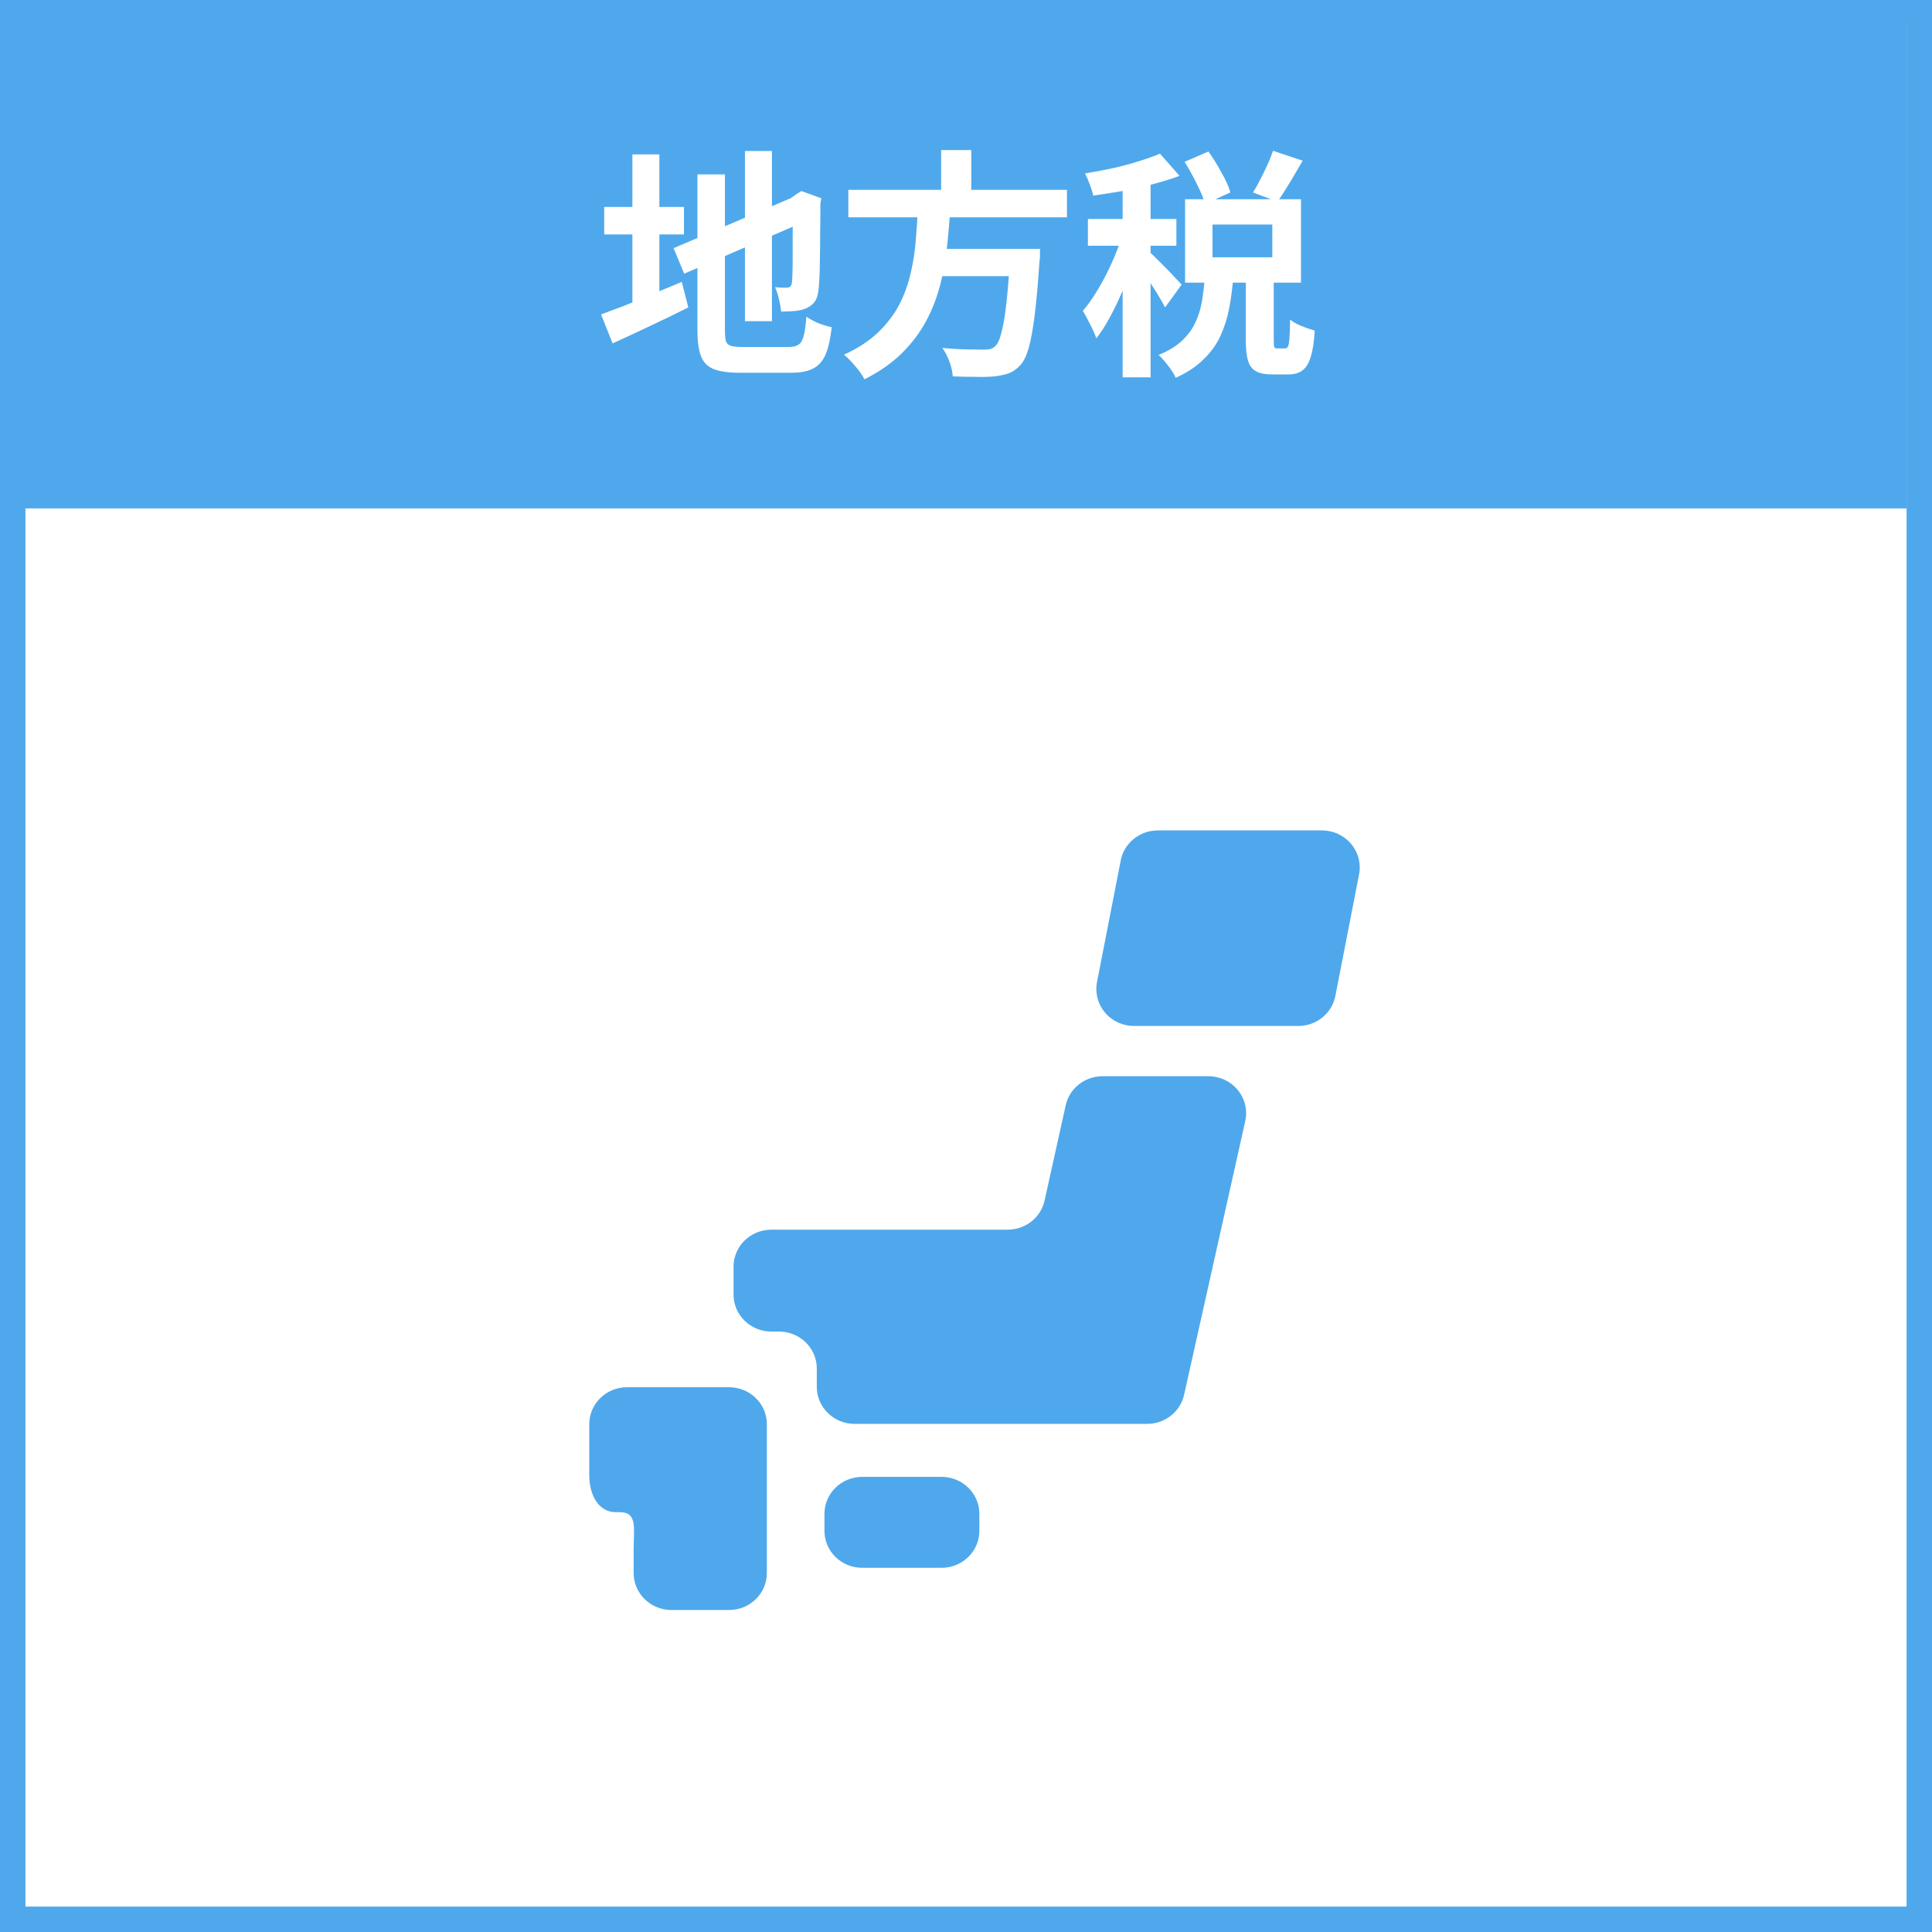
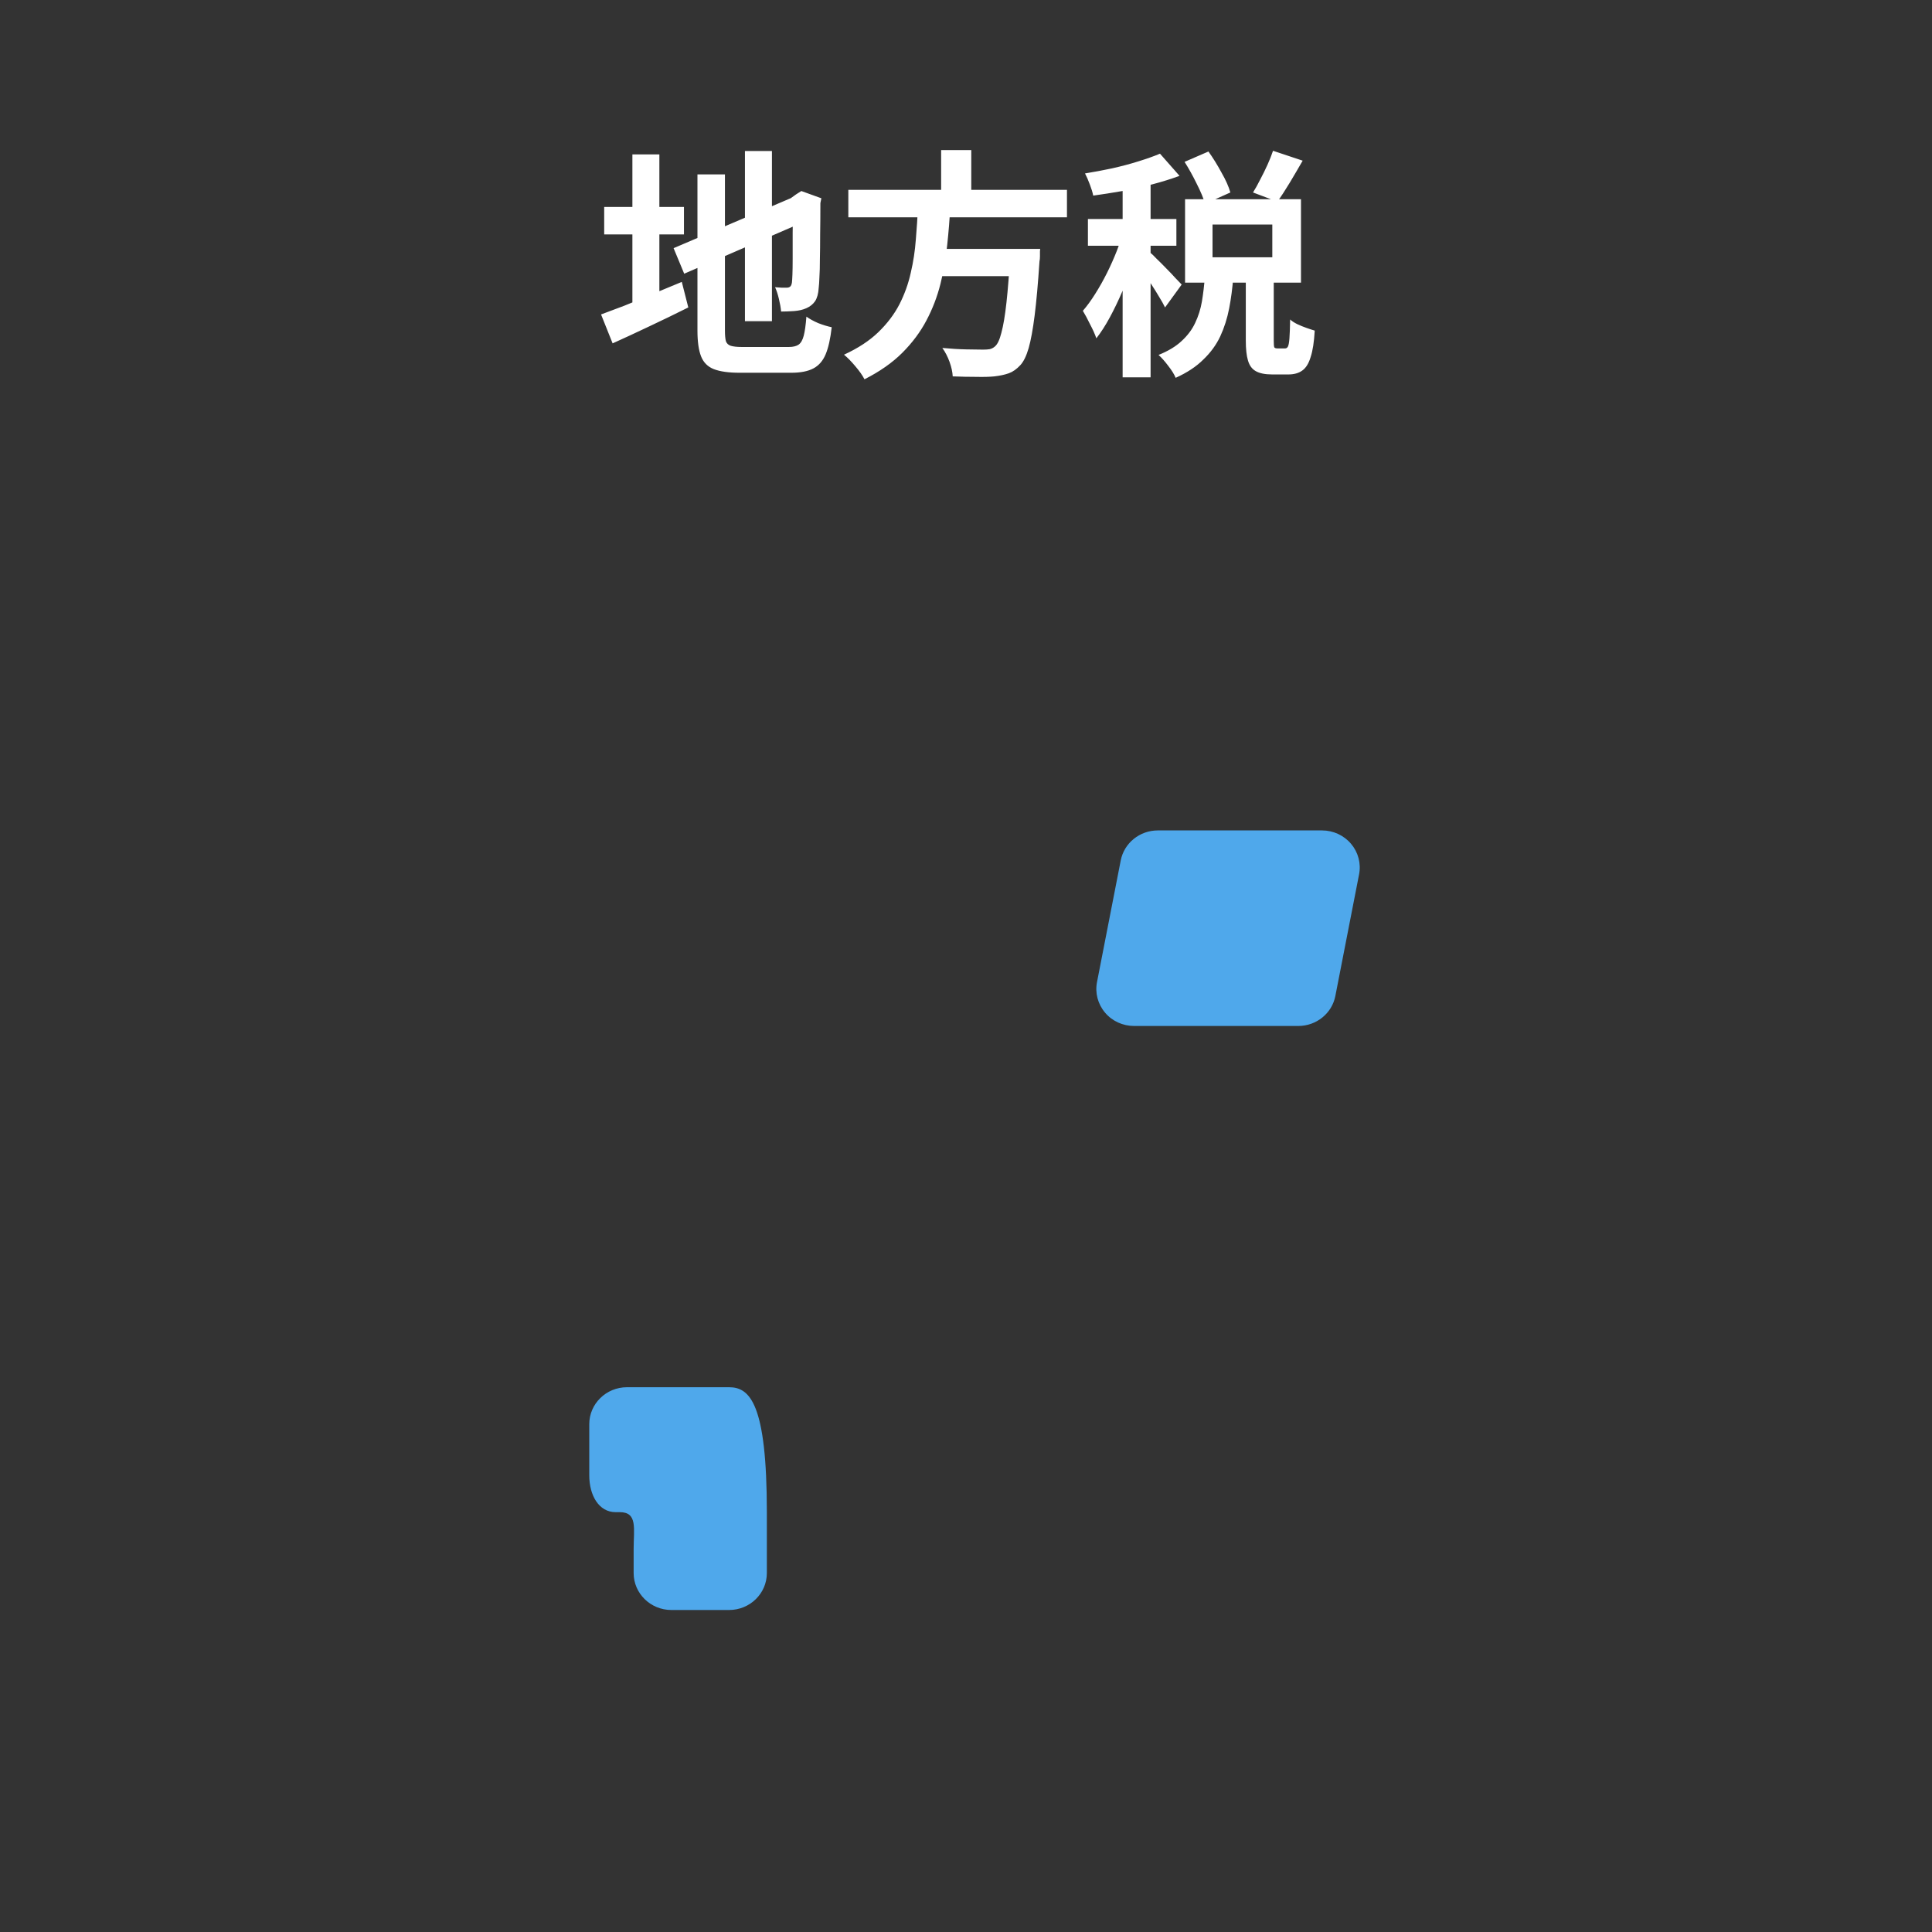
<svg xmlns="http://www.w3.org/2000/svg" width="114" height="114" viewBox="0 0 114 114" fill="none">
  <rect x="0" y="0" width="114" height="114" fill="#333333" stroke="none" />
-   <rect x="0.75" y="0.75" width="112.5" height="112.5" fill="white" stroke="#4FA8EB" stroke-width="1.5" />
-   <rect width="112" height="30" transform="translate(0.5)" fill="#4FA8EB" />
  <path d="M43.956 8.911H45.549V18.952H43.956V8.911ZM39.746 14.643L47.114 11.5L47.725 12.965L40.372 16.15L39.746 14.643ZM41.154 10.291H42.776V19.507C42.776 19.782 42.795 19.99 42.833 20.133C42.88 20.265 42.975 20.355 43.117 20.403C43.269 20.45 43.487 20.474 43.771 20.474C43.857 20.474 43.989 20.474 44.169 20.474C44.359 20.474 44.568 20.474 44.795 20.474C45.032 20.474 45.265 20.474 45.492 20.474C45.729 20.474 45.938 20.474 46.118 20.474C46.308 20.474 46.45 20.474 46.545 20.474C46.801 20.474 46.995 20.426 47.128 20.332C47.26 20.237 47.36 20.061 47.426 19.805C47.493 19.549 47.545 19.175 47.583 18.682C47.763 18.815 47.995 18.943 48.28 19.066C48.574 19.18 48.839 19.26 49.076 19.308C49 19.981 48.882 20.512 48.721 20.9C48.559 21.289 48.318 21.569 47.995 21.739C47.673 21.91 47.237 21.995 46.687 21.995C46.592 21.995 46.44 21.995 46.232 21.995C46.023 21.995 45.791 21.995 45.535 21.995C45.279 21.995 45.023 21.995 44.767 21.995C44.511 21.995 44.279 21.995 44.07 21.995C43.871 21.995 43.729 21.995 43.643 21.995C42.999 21.995 42.491 21.924 42.122 21.782C41.761 21.64 41.51 21.389 41.368 21.028C41.226 20.668 41.154 20.161 41.154 19.507V10.291ZM46.786 11.685H46.673L46.971 11.471L47.284 11.272L48.465 11.699L48.408 11.983C48.408 12.656 48.403 13.273 48.394 13.832C48.394 14.382 48.389 14.87 48.379 15.297C48.379 15.714 48.37 16.065 48.351 16.349C48.341 16.634 48.327 16.847 48.308 16.989C48.289 17.321 48.218 17.582 48.095 17.772C47.971 17.952 47.801 18.089 47.583 18.184C47.374 18.279 47.128 18.336 46.843 18.355C46.568 18.374 46.317 18.383 46.09 18.383C46.071 18.165 46.028 17.919 45.962 17.644C45.895 17.359 45.819 17.127 45.734 16.947C45.857 16.956 45.985 16.966 46.118 16.975C46.251 16.975 46.35 16.975 46.417 16.975C46.502 16.975 46.568 16.956 46.616 16.918C46.673 16.88 46.711 16.795 46.73 16.662C46.739 16.596 46.748 16.444 46.758 16.207C46.767 15.97 46.772 15.652 46.772 15.254C46.772 14.847 46.772 14.349 46.772 13.761C46.782 13.164 46.786 12.472 46.786 11.685ZM35.651 12.211H40.358V13.832H35.651V12.211ZM37.315 9.11H38.907V18.54H37.315V9.11ZM35.466 18.554C35.854 18.412 36.309 18.241 36.831 18.042C37.352 17.833 37.902 17.606 38.481 17.359C39.069 17.113 39.652 16.871 40.23 16.634L40.614 18.141C39.855 18.521 39.083 18.895 38.296 19.265C37.518 19.635 36.803 19.966 36.148 20.261L35.466 18.554ZM50.057 11.201H62.957V12.822H50.057V11.201ZM54.808 14.685H60.255V16.293H54.808V14.685ZM59.615 14.685H61.378C61.378 14.685 61.373 14.733 61.364 14.828C61.364 14.913 61.364 15.012 61.364 15.126C61.364 15.24 61.354 15.34 61.336 15.425C61.25 16.724 61.155 17.786 61.051 18.611C60.947 19.436 60.828 20.08 60.696 20.545C60.563 21 60.402 21.332 60.212 21.54C59.994 21.777 59.766 21.939 59.529 22.024C59.292 22.109 59.008 22.171 58.676 22.209C58.401 22.237 58.041 22.247 57.595 22.237C57.15 22.237 56.69 22.228 56.216 22.209C56.206 21.962 56.145 21.678 56.031 21.356C55.917 21.043 55.775 20.768 55.604 20.531C56.097 20.578 56.571 20.607 57.026 20.616C57.481 20.625 57.808 20.63 58.008 20.63C58.169 20.63 58.301 20.621 58.406 20.602C58.52 20.573 58.619 20.521 58.704 20.445C58.856 20.322 58.984 20.052 59.088 19.635C59.202 19.218 59.302 18.625 59.387 17.857C59.472 17.089 59.548 16.117 59.615 14.941V14.685ZM54.168 12.168H56.073C56.035 12.927 55.974 13.695 55.889 14.472C55.813 15.24 55.68 16.003 55.49 16.762C55.301 17.511 55.026 18.227 54.665 18.909C54.305 19.592 53.831 20.227 53.243 20.815C52.655 21.403 51.911 21.924 51.01 22.38C50.887 22.142 50.707 21.887 50.47 21.611C50.242 21.337 50.02 21.109 49.801 20.929C50.626 20.55 51.3 20.109 51.821 19.606C52.352 19.094 52.769 18.544 53.072 17.956C53.376 17.359 53.599 16.738 53.741 16.093C53.893 15.449 53.992 14.794 54.04 14.131C54.096 13.467 54.139 12.813 54.168 12.168ZM55.533 8.854H57.311V11.841H55.533V8.854ZM69.897 9.551L71.305 8.94C71.571 9.31 71.827 9.722 72.073 10.177C72.329 10.623 72.504 11.016 72.599 11.357L71.106 12.026C71.011 11.694 70.845 11.296 70.608 10.831C70.381 10.367 70.144 9.94 69.897 9.551ZM75.117 8.897L76.866 9.48C76.61 9.926 76.354 10.362 76.098 10.789C75.842 11.215 75.6 11.585 75.373 11.898L73.936 11.357C74.078 11.13 74.221 10.874 74.363 10.589C74.514 10.305 74.657 10.016 74.79 9.722C74.922 9.428 75.031 9.153 75.117 8.897ZM71.092 16.349H72.77C72.723 16.994 72.642 17.61 72.528 18.198C72.414 18.786 72.239 19.336 72.002 19.848C71.765 20.351 71.433 20.806 71.006 21.213C70.589 21.631 70.044 21.991 69.371 22.294C69.286 22.086 69.139 21.849 68.93 21.583C68.731 21.318 68.541 21.104 68.361 20.943C68.93 20.716 69.385 20.441 69.727 20.118C70.077 19.796 70.343 19.44 70.523 19.052C70.713 18.653 70.845 18.232 70.921 17.786C70.997 17.331 71.054 16.852 71.092 16.349ZM73.51 16.136H75.159V20.076C75.159 20.294 75.169 20.431 75.188 20.488C75.216 20.535 75.278 20.559 75.373 20.559C75.401 20.559 75.444 20.559 75.501 20.559C75.567 20.559 75.633 20.559 75.7 20.559C75.766 20.559 75.809 20.559 75.828 20.559C75.903 20.559 75.96 20.521 75.998 20.445C76.036 20.369 76.065 20.213 76.084 19.976C76.103 19.73 76.117 19.355 76.126 18.852C76.231 18.947 76.368 19.037 76.539 19.123C76.719 19.208 76.904 19.284 77.094 19.35C77.283 19.417 77.444 19.469 77.577 19.507C77.539 20.18 77.459 20.701 77.335 21.071C77.222 21.45 77.055 21.716 76.838 21.867C76.629 22.019 76.354 22.095 76.013 22.095C75.956 22.095 75.885 22.095 75.799 22.095C75.723 22.095 75.638 22.095 75.543 22.095C75.458 22.095 75.373 22.095 75.287 22.095C75.202 22.095 75.131 22.095 75.074 22.095C74.647 22.095 74.32 22.029 74.093 21.896C73.874 21.773 73.723 21.564 73.638 21.27C73.552 20.986 73.51 20.592 73.51 20.09V16.136ZM71.547 13.249V15.183H75.074V13.249H71.547ZM69.926 11.756H76.766V16.677H69.926V11.756ZM66.242 10.248H67.892V22.266H66.242V10.248ZM64.194 12.922H69.414V14.501H64.194V12.922ZM66.327 13.562L67.323 13.989C67.19 14.501 67.029 15.031 66.839 15.581C66.65 16.131 66.441 16.677 66.214 17.217C65.986 17.748 65.744 18.25 65.488 18.724C65.232 19.198 64.967 19.611 64.692 19.962C64.606 19.715 64.483 19.44 64.322 19.137C64.17 18.824 64.028 18.559 63.895 18.34C64.142 18.056 64.384 17.724 64.621 17.345C64.867 16.956 65.1 16.544 65.318 16.108C65.536 15.671 65.73 15.235 65.901 14.799C66.071 14.363 66.214 13.951 66.327 13.562ZM68.447 9.068L69.599 10.376C69.115 10.556 68.584 10.722 68.006 10.874C67.427 11.026 66.835 11.158 66.228 11.272C65.63 11.376 65.057 11.466 64.507 11.542C64.469 11.353 64.403 11.135 64.308 10.888C64.213 10.632 64.118 10.414 64.023 10.234C64.545 10.149 65.076 10.049 65.616 9.935C66.166 9.812 66.683 9.675 67.166 9.523C67.659 9.371 68.086 9.219 68.447 9.068ZM67.863 14.899C67.949 14.965 68.077 15.088 68.247 15.268C68.427 15.439 68.617 15.629 68.816 15.837C69.025 16.046 69.21 16.24 69.371 16.421C69.532 16.591 69.651 16.714 69.727 16.79L68.745 18.141C68.66 17.961 68.546 17.757 68.404 17.53C68.271 17.302 68.124 17.065 67.963 16.819C67.811 16.572 67.659 16.34 67.508 16.122C67.356 15.894 67.223 15.709 67.11 15.567L67.863 14.899Z" fill="white" />
-   <path d="M57.788 90.331C57.788 91.535 56.789 92.511 55.56 92.511H50.876C49.645 92.511 48.648 91.535 48.648 90.331V89.324C48.648 88.12 49.645 87.144 50.876 87.144H55.56C56.789 87.144 57.788 88.12 57.788 89.324V90.331Z" fill="#4FA8EB" />
-   <path d="M37.389 81.855H36.997C35.768 81.855 34.77 82.832 34.77 84.035V87.046C34.77 88.25 35.343 89.227 36.326 89.227H36.571C37.634 89.227 37.389 90.203 37.389 91.408V92.82C37.389 94.023 38.387 95 39.616 95H43.021C44.252 95 45.249 94.023 45.249 92.82V89.227V84.035C45.249 82.832 44.252 81.855 43.021 81.855L37.389 81.855Z" fill="#4FA8EB" />
-   <path d="M65.058 63.504C64.01 63.504 63.103 64.22 62.882 65.223L61.637 70.841C61.416 71.843 60.508 72.559 59.46 72.559H45.511C44.282 72.559 43.284 73.536 43.284 74.739V76.39C43.284 77.593 44.282 78.57 45.511 78.57H45.969C47.198 78.57 48.196 79.547 48.196 80.752V81.837C48.196 83.04 49.195 84.017 50.424 84.017H67.693C68.739 84.017 69.644 83.304 69.869 82.301L73.478 66.149C73.623 65.506 73.46 64.832 73.037 64.319C72.614 63.802 71.976 63.504 71.3 63.504H65.058Z" fill="#4FA8EB" />
+   <path d="M37.389 81.855H36.997C35.768 81.855 34.77 82.832 34.77 84.035V87.046C34.77 88.25 35.343 89.227 36.326 89.227H36.571C37.634 89.227 37.389 90.203 37.389 91.408V92.82C37.389 94.023 38.387 95 39.616 95H43.021C44.252 95 45.249 94.023 45.249 92.82V89.227C45.249 82.832 44.252 81.855 43.021 81.855L37.389 81.855Z" fill="#4FA8EB" />
  <path d="M78.794 58.77C78.593 59.797 77.676 60.539 76.605 60.539H66.919C66.255 60.539 65.624 60.252 65.203 59.75C64.779 59.248 64.605 58.588 64.73 57.951L66.13 50.772C66.331 49.744 67.249 49 68.319 49H78.006C78.67 49 79.299 49.289 79.722 49.792C80.146 50.293 80.318 50.953 80.194 51.592L78.794 58.77Z" fill="#4FA8EB" />
</svg>